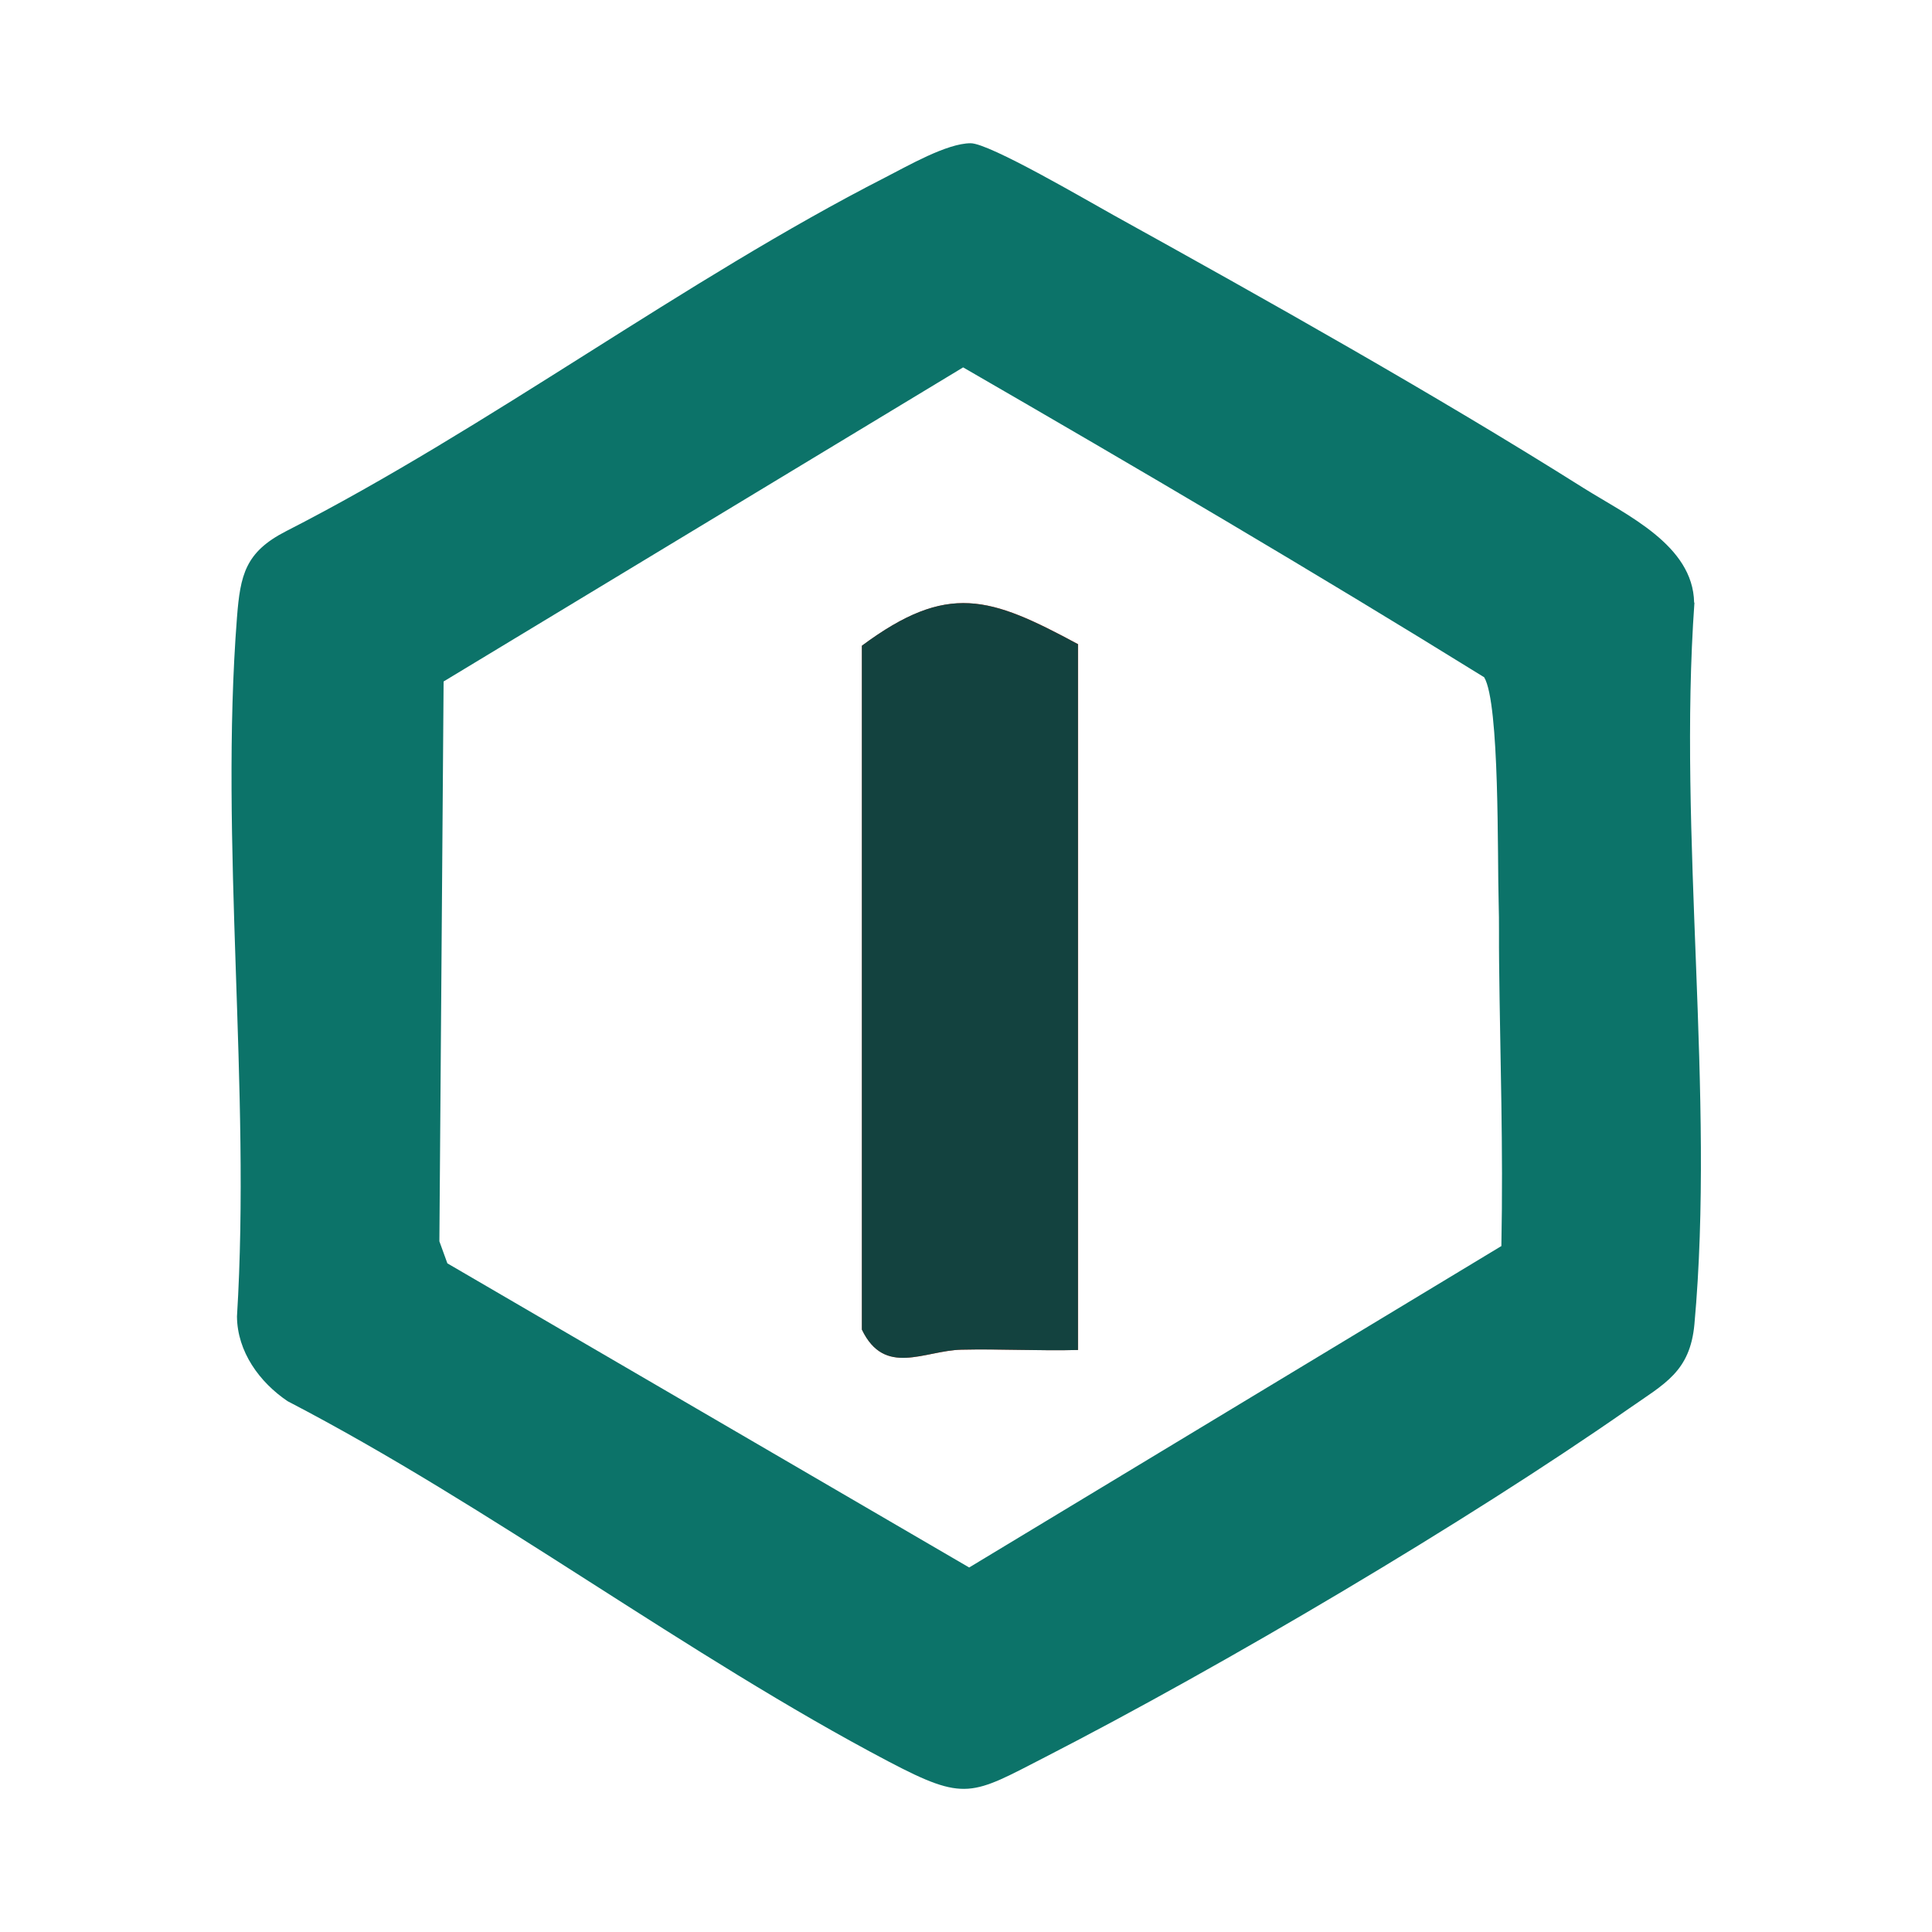
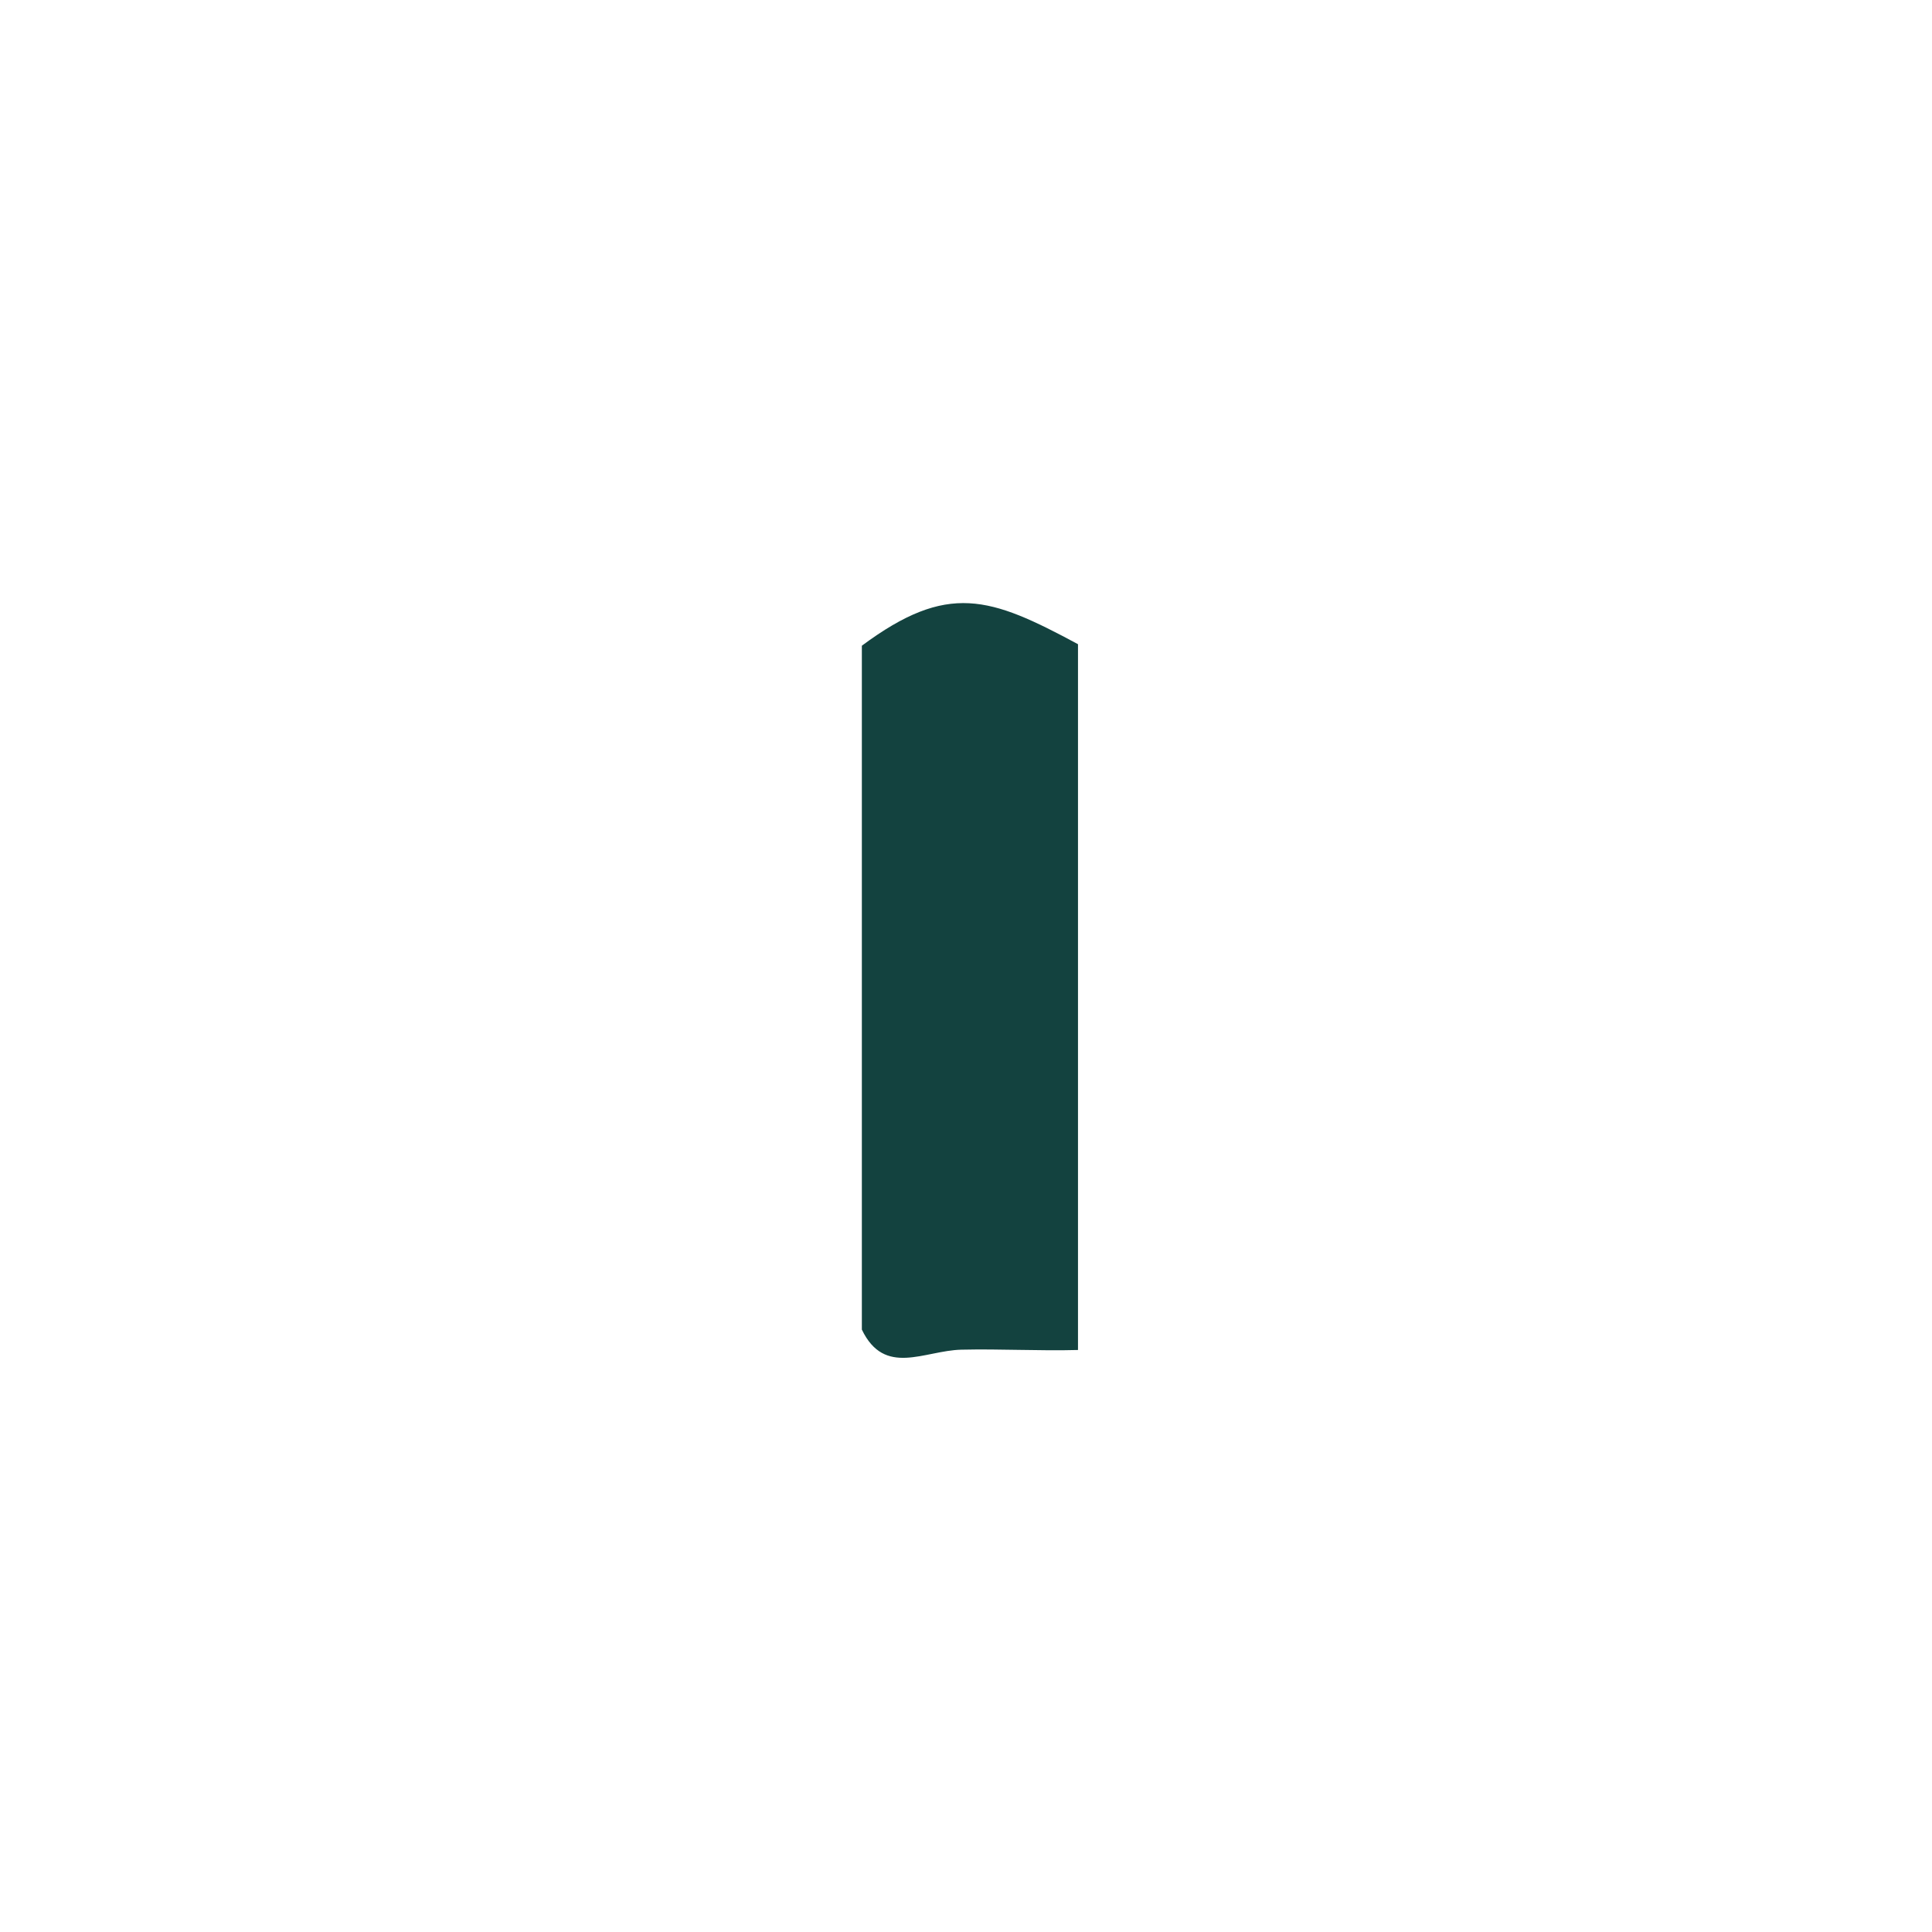
<svg xmlns="http://www.w3.org/2000/svg" id="Layer_2" version="1.1" viewBox="0 0 128 128">
  <defs>
    <style>
      .st0 {
        fill: #0c7369;
      }

      .st1 {
        fill: #f04d36;
      }

      .st2 {
        fill: #13423f;
      }
    </style>
  </defs>
  <rect width="100%" height="100%" fill="white" />
-   <path class="st0" d="M112.24,39.92c-.07-3.8-4.46-5.79-7.33-7.59-9.76-6.15-21.03-12.48-31.16-18.09-1.65-.91-8.18-4.75-9.44-4.75-1.58,0-4.18,1.51-5.65,2.26-13.33,6.81-26.27,16.58-39.72,23.45-2.69,1.38-3.02,2.89-3.24,5.71-1.16,14.9.93,31.25,0,46.31.02,2.34,1.5,4.36,3.35,5.61,13.49,7.01,26.48,16.86,39.81,23.87,5.12,2.69,5.49,2.23,10.43-.31,11.73-6.03,27.83-15.53,38.62-23.06,2.38-1.66,4.06-2.45,4.35-5.6,1.38-15.18-1.1-32.4,0-47.8ZM99.46,82.56l-35.25,21.29-34.57-20.15-.53-1.46.28-37.09,34.42-20.81c11.58,6.69,23.17,13.5,34.52,20.53,1.04,1.73.87,11.97.96,14.91.04,1.32.01,2.59.03,4.01.07,6.49.28,12.1.15,18.77Z" />
-   <path class="st1" d="M71.43,89.44c-2.57.06-5.16-.08-7.73-.02-2.46.06-5.08,1.81-6.59-1.33v-45.31c5.7-4.23,8.5-3.24,14.32-.1v46.76Z" />
  <path class="st2" d="M57.1,42.78v45.31c1.51,3.14,4.13,1.39,6.59,1.33,2.57-.06,5.16.09,7.73.02v-46.76c-5.83-3.14-8.62-4.13-14.32.1Z" />
</svg>